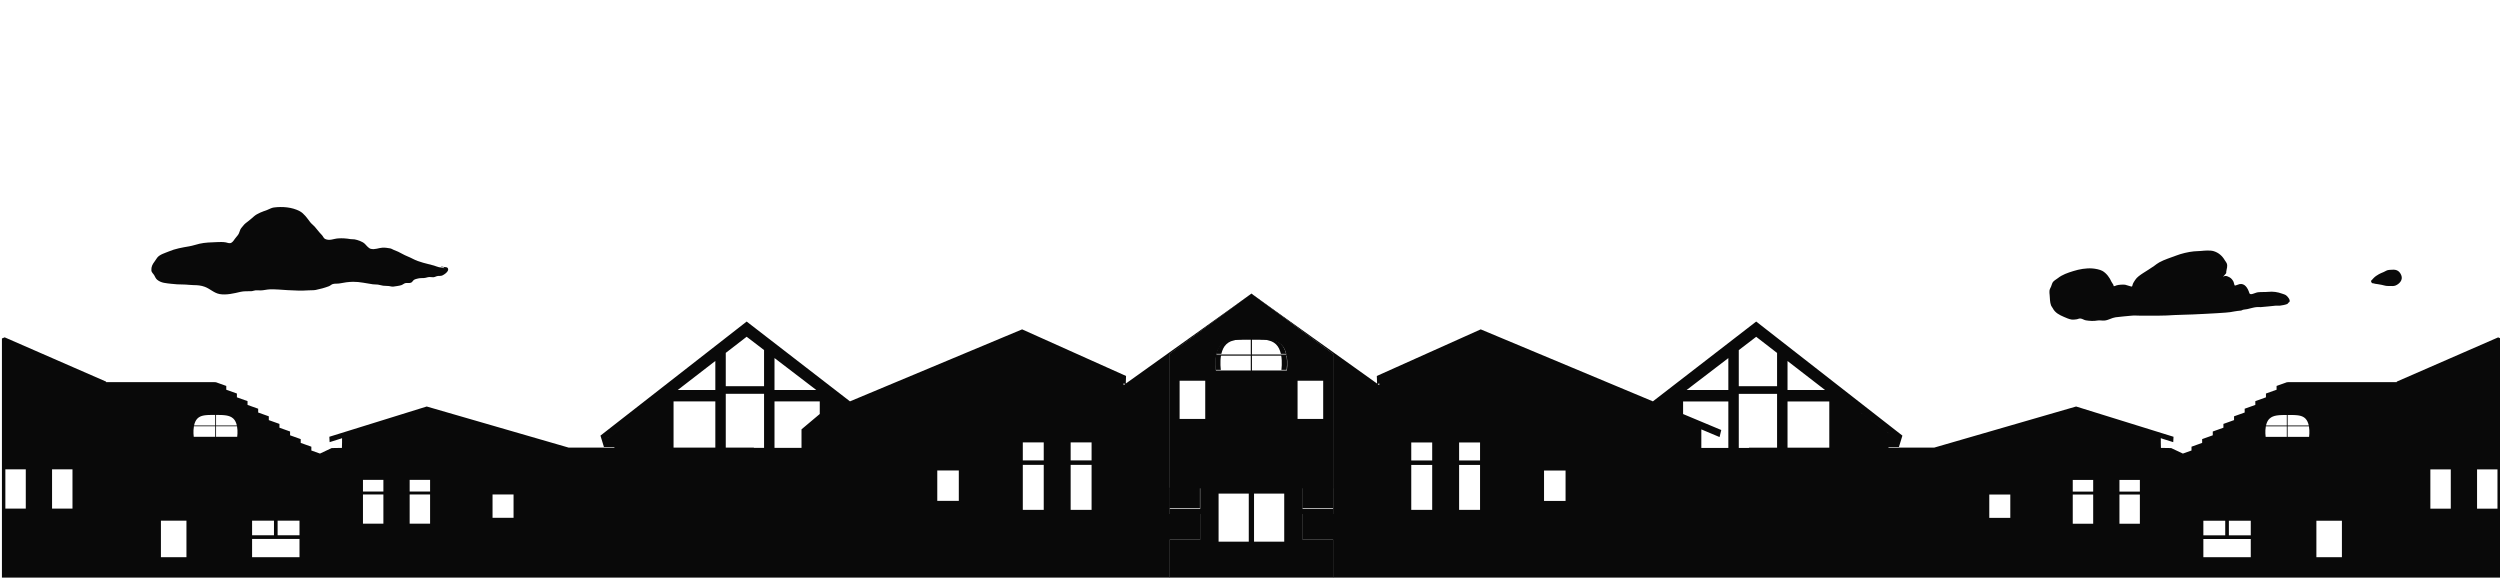
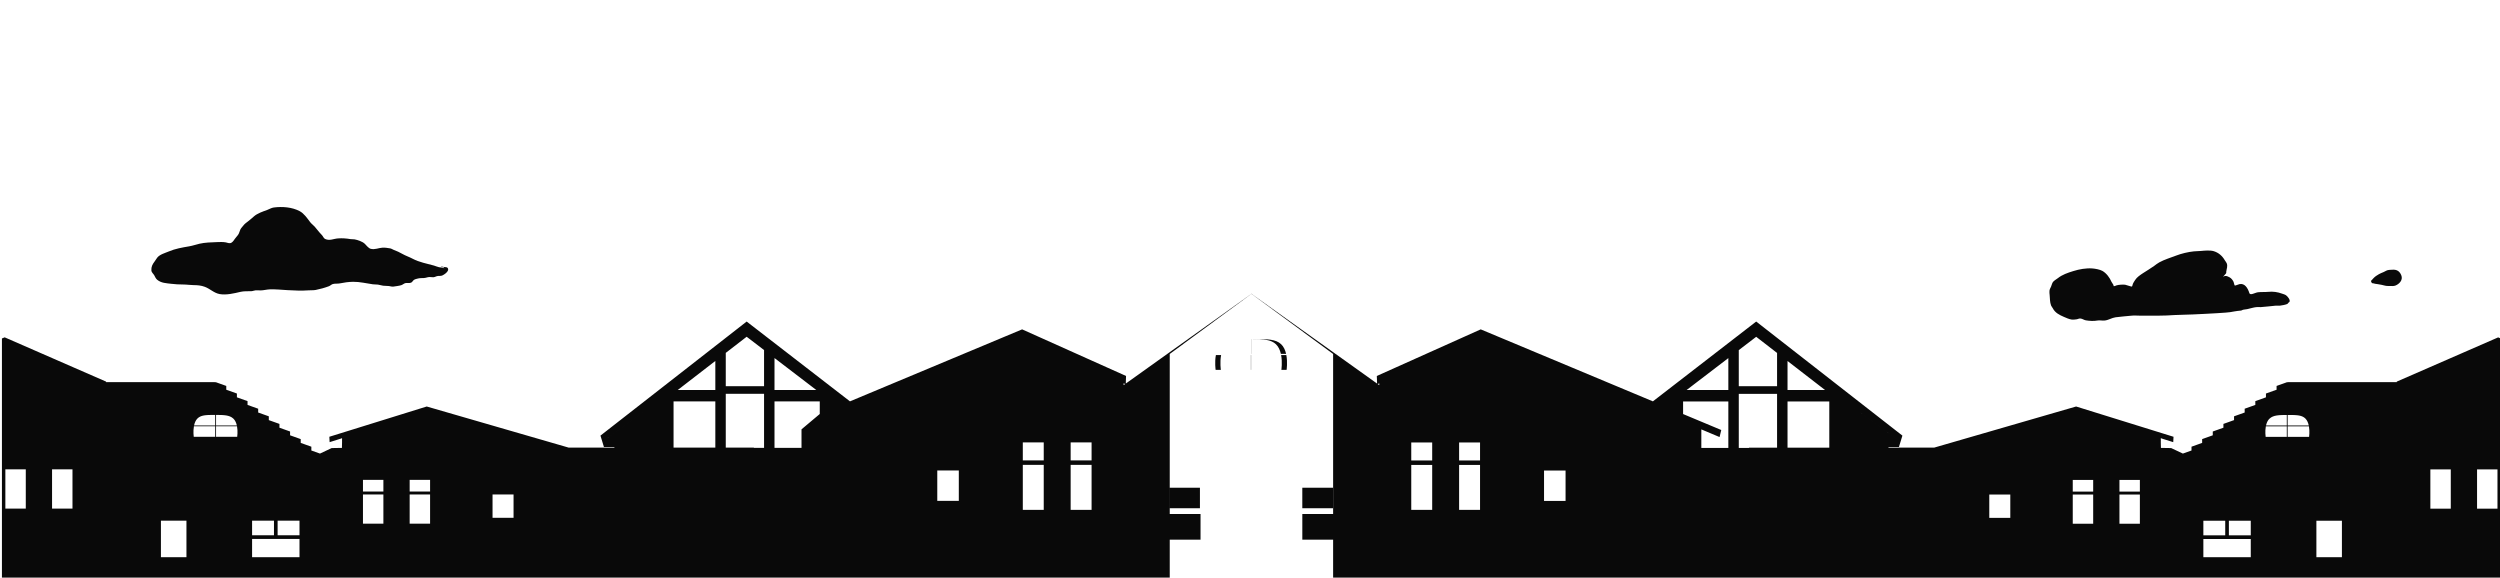
<svg xmlns="http://www.w3.org/2000/svg" width="1437" height="332" viewBox="0 0 1437 332" fill="none">
  <g clip-path="url(#clip0_355_1102)">
    <path d="M718.831 204.083H718.772V212.582H718.831V204.083Z" fill="#090909" />
-     <path d="M718.772 203.403H718.831V194.906C718.811 194.906 718.792 194.906 718.772 194.906V203.403Z" fill="#090909" />
    <path d="M736.389 204.083C737.186 208.308 736.535 212.582 736.535 212.582H739.538C739.538 212.582 740.188 208.308 739.391 204.083H736.389Z" fill="#090909" />
    <path d="M736.248 203.403H739.25C738.771 201.303 737.905 199.272 736.389 197.85C733.24 194.903 728.516 194.903 720.645 194.903C720.261 194.903 719.884 194.903 719.514 194.903C726.277 194.923 730.497 195.144 733.386 197.85C734.905 199.272 735.772 201.303 736.248 203.403Z" fill="#090909" />
    <path d="M689.718 280.346H672.046V292.132H689.718V280.346Z" fill="#090909" />
    <path d="M719.511 204.083H719.453V212.582H719.511V204.083Z" fill="#090909" />
    <path d="M719.511 194.906C719.492 194.906 719.472 194.906 719.453 194.906V203.403H719.511V194.906Z" fill="#090909" />
    <path d="M766.239 280.346H748.567V292.132H766.239V280.346Z" fill="#090909" />
-     <path d="M704.9 197.85C707.792 195.144 712.012 194.923 718.773 194.906C718.402 194.906 718.025 194.906 717.641 194.906C709.768 194.906 705.047 194.906 701.897 197.853C700.378 199.275 699.512 201.305 699.036 203.405H702.039C702.517 201.305 703.384 199.275 704.9 197.853V197.85Z" fill="#090909" />
    <path d="M701.897 204.083H698.895C698.098 208.308 698.748 212.582 698.748 212.582H701.751C701.751 212.582 701.1 208.308 701.897 204.083Z" fill="#090909" />
    <path d="M254.319 153.404C254.668 153.62 255.241 153.68 255.349 154.076C255.429 154.375 254.751 153.918 254.444 153.869C253.738 153.755 253.021 153.728 252.321 153.589C251.342 153.396 250.437 152.922 249.477 152.657C245.403 151.528 240.953 150.737 237.19 148.723C235.269 147.693 233.111 147.002 231.248 145.928C229.663 145.015 228.063 144.282 226.345 143.654C225.592 143.377 225.069 142.904 224.261 142.766C222.905 142.534 221.231 142.262 219.858 142.354C217.572 142.503 215.419 143.632 213.1 143.023C211.761 142.672 210.588 140.984 209.611 140.068C208.274 138.815 205.579 137.916 203.802 137.587C203.058 137.448 202.266 137.578 201.519 137.451C199.065 137.031 196.845 136.867 194.368 137.028C191.715 137.202 189.481 138.577 186.869 137.349C185.978 136.931 185.69 135.764 185.018 135.102C183.454 133.561 182.311 131.893 180.875 130.274C180.07 129.367 179.004 128.631 178.279 127.677C176.627 125.502 174.768 122.697 172.241 121.363C167.838 119.039 162.315 118.641 157.403 119.263C156.008 119.44 154.801 120.243 153.501 120.713C151.066 121.59 147.936 122.63 145.954 124.39C144.914 125.314 143.854 126.238 142.742 127.101C141.684 127.923 140.66 128.595 139.841 129.68C139.332 130.352 138.566 131.113 138.184 131.874C137.763 132.712 137.578 133.747 137.107 134.56C136.521 135.578 135.616 136.372 134.96 137.335C134.334 138.251 133.477 139.665 132.22 139.77C131.335 139.844 130.64 139.476 129.804 139.321C128.166 139.017 126.273 139.1 124.621 139.167C121.356 139.299 117.844 139.363 114.642 140.104C112.675 140.558 110.751 141.25 108.753 141.587C104.71 142.274 100.75 142.94 96.973 144.556C94.936 145.428 91.784 146.235 90.348 148.136C89.828 148.822 89.385 149.622 88.843 150.338C87.636 151.935 86.878 153.34 87.016 155.423C87.097 156.644 88.132 157.285 88.679 158.27C89.194 159.194 89.501 160.105 90.362 160.813C92.706 162.739 95.473 162.758 98.318 163.115C100.659 163.411 102.948 163.527 105.316 163.53C107.345 163.53 109.373 163.884 111.402 163.889C113.627 163.898 115.641 164.086 117.755 164.877C120.86 166.036 123.002 168.477 126.365 169.052C130.134 169.699 134.561 168.626 138.198 167.766C140.22 167.287 142.429 167.456 144.479 167.373C145.287 167.34 146.026 166.98 146.798 166.9C147.775 166.794 148.863 166.944 149.851 166.927C151.602 166.897 153.335 166.377 155.078 166.321C158.46 166.213 161.9 166.573 165.281 166.772C169.413 167.016 173.365 167.187 177.488 166.883C178.775 166.789 180.205 166.9 181.47 166.662C183.789 166.225 186.875 165.364 189.077 164.515C189.866 164.21 190.478 163.513 191.288 163.273C192.545 162.896 193.995 163.167 195.279 162.899C197.747 162.379 200.423 162.011 202.966 161.98C206.83 161.933 210.543 162.899 214.332 163.416C215.286 163.546 216.269 163.458 217.224 163.588C218.236 163.726 219.224 164.086 220.24 164.224C221.344 164.376 222.484 164.266 223.588 164.423C224.396 164.54 225.332 164.863 226.165 164.728C227.546 164.506 229.286 164.34 230.64 163.923C231.503 163.654 232.286 162.838 233.155 162.697C234.137 162.539 235.435 162.896 236.376 162.429C237.032 162.105 237.361 161.245 237.998 160.843C238.601 160.464 239.636 160.221 240.333 160.066C241.518 159.803 242.522 159.87 243.707 159.809C244.75 159.756 245.743 159.283 246.795 159.228C247.551 159.189 248.32 159.402 249.078 159.363C250.027 159.313 250.866 158.663 251.87 158.611C252.855 158.561 253.414 158.691 254.33 158.298C255.401 157.839 257.864 156.085 257.599 154.674C257.35 153.351 256.071 153.614 255.075 153.456C254.292 153.332 253.428 152.875 253.428 152.9C253.409 153.241 254.023 153.232 254.314 153.412L254.319 153.404Z" fill="#090909" />
    <path d="M1292.92 168.457C1293.4 170.032 1296.26 168.181 1297.89 167.99C1299.84 167.76 1301.79 167.951 1303.74 167.755C1306.58 167.47 1309.11 167.829 1311.8 168.806C1312.53 169.069 1313.39 169.285 1314.03 169.741C1314.87 170.341 1316.59 172.342 1316.01 173.484C1315.9 173.717 1315.59 173.786 1315.43 173.952C1315.13 174.256 1315.05 174.583 1314.61 174.771C1313.59 175.208 1311.54 175.565 1310.4 175.706C1309.6 175.806 1308.75 175.606 1307.95 175.706C1305.16 176.055 1302.33 176.245 1299.53 176.525C1298.68 176.611 1297.8 176.42 1296.95 176.525C1295.16 176.749 1293.46 177.302 1291.69 177.695C1290.85 177.883 1289.79 177.867 1289 178.163C1288.72 178.268 1288.48 178.478 1288.18 178.514C1286.95 178.669 1285.65 178.713 1284.44 178.982C1281.05 179.737 1277.6 179.77 1274.15 180.036C1269.59 180.387 1265.03 180.454 1260.47 180.739C1256.96 180.957 1253.44 180.857 1249.94 181.09C1246.88 181.295 1243.78 181.441 1240.7 181.441H1230.06C1228.5 181.441 1226.82 181.27 1225.27 181.441C1222.19 181.784 1219.09 181.939 1216.03 182.376C1213.78 182.697 1211.99 184.02 1209.72 184.249C1208.35 184.385 1206.85 183.981 1205.51 184.249C1203.52 184.648 1200.95 184.465 1198.96 184.133C1197.89 183.956 1197.01 183.237 1195.92 183.082C1195.02 182.955 1194.44 183.442 1193.58 183.549C1192.69 183.66 1191.56 183.818 1190.66 183.666C1189.19 183.422 1187.73 182.744 1186.33 182.144C1183.73 181.032 1181.23 179.778 1179.9 177.114C1179.63 176.58 1179.18 176.165 1178.96 175.593C1178.23 173.631 1178.33 171.65 1178.14 169.628C1178.07 168.82 1177.94 167.995 1178.03 167.171C1178.12 166.244 1178.59 165.527 1178.96 164.714C1179.28 164.022 1179.42 163.151 1179.78 162.492C1180.45 161.297 1181.81 160.73 1182.82 159.919C1185.44 157.825 1188.55 156.812 1191.71 155.825C1195.21 154.732 1199.01 154.04 1202.7 154.303C1204.3 154.416 1207.03 154.926 1208.43 155.706C1210.76 157.001 1212.67 159.621 1213.7 162.022C1213.93 162.57 1214.77 163.505 1214.87 164.011C1214.89 164.127 1214.82 164.257 1214.87 164.363C1215.07 164.775 1216.33 164.094 1216.62 164.011C1217.87 163.654 1220.21 163.494 1221.54 163.66C1222.13 163.735 1225.11 164.855 1225.39 164.714C1225.63 164.598 1225.81 163.729 1225.86 163.544C1226.12 162.636 1226.77 161.759 1227.26 160.971C1228.3 159.305 1230.22 158.066 1231.82 156.995C1233.91 155.606 1236.1 154.38 1238.14 152.9C1239.14 152.17 1240.08 151.395 1241.18 150.795C1244.23 149.132 1247.55 148.175 1250.77 146.935C1253.85 145.748 1257.73 144.811 1261.06 144.479C1262.42 144.343 1263.79 144.382 1265.15 144.243C1267.2 144.039 1270.43 143.768 1272.4 144.36C1275.23 145.209 1277.39 147.096 1278.83 149.625C1279.15 150.181 1279.63 150.665 1279.89 151.262C1280.64 153.011 1279.83 154.439 1279.65 156.176C1279.6 156.707 1279.75 156.688 1279.54 157.111C1279.36 157.474 1277.78 159.017 1277.78 159.1C1277.78 159.183 1277.94 159.023 1278.02 158.984C1278.17 158.907 1278.31 158.799 1278.48 158.749C1278.67 158.694 1278.87 158.661 1279.07 158.633C1279.88 158.517 1280.95 159.062 1281.64 159.452C1282.66 160.033 1283.35 161.007 1283.86 162.025C1284.04 162.373 1284.28 163.989 1284.57 164.13C1284.81 164.255 1286.83 163.397 1287.26 163.311C1290.21 162.719 1291.99 165.417 1292.93 168.457H1292.92Z" fill="#090909" />
    <path d="M1362.91 161.827C1362.82 161.6 1362.89 161.321 1363.05 161.202C1363.44 160.911 1363.75 160.474 1364.09 160.101C1365.1 159.002 1366.24 158.225 1367.43 157.58C1368.28 157.124 1369.14 156.767 1370.01 156.418C1370.83 156.089 1371.62 155.502 1372.47 155.278C1373.04 155.126 1373.68 155.137 1374.25 155.076C1376.6 154.83 1378.92 155.018 1380.23 158.128C1381.5 161.146 1378.76 163.396 1376.97 164.107C1375.94 164.513 1374.88 164.428 1373.83 164.394C1372.88 164.364 1371.92 164.436 1370.97 164.204C1369.54 163.855 1368.14 163.506 1366.69 163.324C1365.78 163.21 1364.91 163.108 1364.03 162.82C1363.88 162.77 1363.63 162.851 1363.49 162.751C1363.21 162.552 1363.05 162.206 1362.91 161.827H1362.91Z" fill="#090909" />
-     <path d="M748.731 310.168V295.436H766.433V203.43L719.306 168.767L672.179 203.43V295.436H689.881V310.168H672.179V332.36H766.433V310.168H748.731ZM689.881 292.492H672.209V280.706H689.881V292.492ZM692.768 240.791H678.04V218.835H692.768V240.791ZM717.795 311.361H700.441V283.733H717.795V311.361ZM718.993 212.942H698.908C698.908 212.942 698.258 208.668 699.055 204.443H718.993V212.942ZM718.993 203.762H699.196C699.675 201.662 700.541 199.632 702.057 198.21C705.207 195.263 709.93 195.263 717.801 195.263C718.185 195.263 718.562 195.263 718.932 195.263C718.952 195.263 718.971 195.263 718.991 195.263V203.759L718.993 203.762ZM766.403 292.492H748.731V280.706H766.403V292.492ZM719.616 195.266C719.635 195.266 719.655 195.266 719.674 195.266C720.045 195.266 720.421 195.266 720.806 195.266C728.679 195.266 733.4 195.266 736.549 198.212C738.068 199.634 738.935 201.665 739.411 203.765H719.613V195.269L719.616 195.266ZM738.171 311.361H720.817V283.733H738.171V311.361ZM739.701 212.942H719.616V204.443H739.554C740.351 208.668 739.701 212.942 739.701 212.942ZM745.842 218.835H760.569V240.791H745.842V218.835Z" fill="#090909" />
    <path d="M1439 332.409V195.18L1435.93 193.932L1377.65 219.358L1377.66 219.662H1314.99L1315.23 219.842L1314.7 219.651L1308.58 221.834V224.017L1302.47 226.2V228.383L1296.36 230.566V232.749L1290.24 234.931V237.114L1284.13 239.297V241.48L1278.02 243.663V245.846L1271.9 248.029V250.212L1265.79 252.395V254.578L1259.68 256.76V258.943L1254.72 260.714L1247.99 257.549L1241.86 257.447L1242.1 257.424L1242.02 253.72L1242.05 253.725L1242.02 251.982V251.977L1241.98 251.966L1242.27 251.852V251.966L1242.31 251.977V251.982L1249.18 254.149L1249.34 251.05L1193.35 233.656L1111.79 257.283H1085.5V256.949H1091.5L1091.89 255.654L1092.41 253.969L1090.93 252.893L1033.49 211.061L1092.41 253.969L1093.5 250.389L1009.46 184.822L950.077 230.701L851.121 189.317L791.395 216.107L791.547 220.476L719.176 168.767L719.148 168.789L766.276 203.452V295.458H748.573V310.19H766.276V332.382H1439.01L1439 332.409ZM1423.81 269.819H1435.55V292.39H1423.81V269.819ZM1396.97 269.819H1408.71V292.39H1396.97V269.819ZM1331.46 299.328H1346.13V320.294H1331.46V299.328ZM1314.94 238.525C1315.02 238.525 1315.11 238.525 1315.2 238.525C1316.33 238.525 1317.36 238.531 1318.29 238.559C1318.39 238.561 1318.49 238.564 1318.59 238.57C1318.63 238.57 1318.68 238.572 1318.72 238.575C1318.79 238.578 1318.87 238.581 1318.93 238.583C1318.98 238.583 1319.03 238.589 1319.08 238.592C1319.16 238.595 1319.23 238.6 1319.31 238.606C1319.37 238.608 1319.44 238.614 1319.5 238.617C1319.57 238.622 1319.64 238.625 1319.71 238.631C1319.76 238.633 1319.81 238.639 1319.86 238.642C1319.91 238.647 1319.97 238.65 1320.02 238.655C1320.07 238.661 1320.12 238.664 1320.17 238.669C1320.23 238.675 1320.29 238.68 1320.34 238.686C1320.42 238.694 1320.5 238.702 1320.57 238.711C1320.63 238.716 1320.68 238.725 1320.73 238.73C1320.78 238.736 1320.83 238.744 1320.88 238.749C1320.93 238.755 1320.97 238.763 1321.02 238.769C1321.07 238.777 1321.12 238.783 1321.17 238.791C1321.22 238.799 1321.26 238.808 1321.31 238.816C1321.39 238.83 1321.47 238.844 1321.54 238.857C1321.59 238.866 1321.64 238.874 1321.68 238.885C1321.73 238.893 1321.77 238.904 1321.82 238.915C1321.86 238.924 1321.9 238.935 1321.95 238.943C1321.99 238.954 1322.04 238.963 1322.08 238.974C1322.13 238.985 1322.17 238.996 1322.22 239.01C1322.29 239.026 1322.35 239.043 1322.42 239.062C1322.46 239.076 1322.51 239.087 1322.55 239.101C1322.6 239.112 1322.63 239.126 1322.67 239.14C1322.71 239.153 1322.76 239.167 1322.8 239.181C1322.84 239.195 1322.88 239.206 1322.91 239.22C1322.96 239.239 1323.01 239.256 1323.06 239.275C1323.11 239.292 1323.15 239.311 1323.2 239.328C1323.25 239.347 1323.3 239.369 1323.35 239.391C1323.38 239.405 1323.41 239.419 1323.45 239.436C1323.49 239.455 1323.53 239.474 1323.58 239.496C1323.61 239.51 1323.64 239.527 1323.67 239.541C1323.73 239.568 1323.78 239.599 1323.84 239.629C1323.86 239.643 1323.89 239.657 1323.91 239.671C1323.97 239.701 1324.03 239.734 1324.08 239.768C1324.11 239.781 1324.13 239.798 1324.16 239.815C1324.2 239.842 1324.25 239.873 1324.29 239.9C1324.31 239.917 1324.34 239.931 1324.36 239.947C1324.42 239.989 1324.48 240.033 1324.54 240.077C1324.55 240.083 1324.56 240.089 1324.57 240.094C1324.63 240.138 1324.69 240.185 1324.75 240.235C1324.77 240.252 1324.78 240.268 1324.8 240.285C1324.85 240.324 1324.9 240.362 1324.94 240.401C1324.96 240.418 1324.98 240.434 1325 240.451C1325.06 240.506 1325.12 240.564 1325.18 240.623C1326.19 241.635 1326.76 243.079 1327.08 244.573H1314.94V238.525ZM1314.94 245.057H1327.18C1327.7 248.065 1327.27 251.105 1327.27 251.105H1314.94V245.057H1314.94ZM1302.78 243.572C1303.14 242.446 1303.7 241.403 1304.54 240.62C1305.08 240.108 1305.7 239.723 1306.4 239.43C1307.75 238.86 1309.43 238.647 1311.53 238.57C1312.43 238.536 1313.4 238.528 1314.45 238.525V244.573H1302.5C1302.58 244.236 1302.67 243.901 1302.78 243.572ZM1302.4 245.057H1314.45V251.105H1302.3C1302.3 251.105 1301.84 248.065 1302.4 245.057H1302.4ZM1281.16 299.328H1293.74V307.714H1281.16V299.328ZM1266.49 299.328H1279.06V307.714H1266.49V299.328ZM1266.49 309.811H1293.74V320.294H1266.49V309.811ZM1218.26 275.864H1230V282.576H1218.26V275.864ZM1218.26 284.256H1230V301.035H1218.26V284.256ZM1191.42 275.864H1203.16V282.576H1191.42V275.864ZM1191.42 284.256H1203.16V301.035H1191.42V284.256ZM1143.44 284.256H1155.52V297.679H1143.44V284.256ZM1027.47 207.508L1049.06 224.191H1027.47V207.508ZM1027.47 230.748H1051.48V257.311H1027.47V230.748ZM999.452 201.242L1009.46 193.592L1021.46 202.869V222.006H999.449V201.242H999.452ZM999.452 226.377H1021.46V257.311H1005.31V257.463H999.452V226.377ZM969.451 224.18L993.45 205.832V224.191H969.438L969.451 224.18ZM967.437 230.748H993.45V257.463H977.925V246.812L988.41 251.219L989.376 247.166L967.44 237.991V230.746L967.437 230.748ZM887.511 270.447H899.887V287.919H887.511V270.447ZM838.696 254.32H850.728V264.659H838.696V254.32ZM838.696 267.241H850.728V293.087H838.696V267.241ZM811.192 254.32H823.224V264.659H811.192V254.32ZM811.192 267.241H823.224V293.087H811.192V267.241ZM792.8 220.346L792.781 221.391L791.895 220.758L792.8 220.346Z" fill="#090909" />
    <path d="M672.367 203.452L719.494 168.789L719.466 168.767L647.096 220.476L647.248 216.107L587.521 189.317L488.565 230.701L429.181 184.822L345.144 250.389L346.237 253.969L405.156 211.061L347.715 252.893L346.237 253.969L346.749 255.654L347.142 256.949H353.144V257.283H326.857L245.288 233.656L189.306 251.05L189.463 254.149L196.334 251.982V251.977L196.368 251.966V251.852L196.658 251.966L196.622 251.977V251.982L196.597 253.725L196.62 253.72L196.539 257.424L196.78 257.447L190.653 257.549L183.923 260.714L178.964 258.943V256.76L172.851 254.578V252.395L166.738 250.212V248.029L160.625 245.846V243.663L154.512 241.48V239.297L148.399 237.114V234.932L142.286 232.749V230.566L136.173 228.383V226.2L130.06 224.017V221.834L123.947 219.651L123.413 219.842L123.654 219.662H60.986L60.996 219.358L2.7 193.905L1.106 194.552V332.379H672.367V310.188H690.069V295.455H672.367V203.45V203.452ZM14.824 292.359H3.08V269.789H14.821V292.359H14.824ZM41.661 292.359H29.92V269.789H41.661V292.359ZM107.172 320.264H92.499V299.298H107.172V320.264ZM123.698 251.075H111.364C111.364 251.075 110.93 248.034 111.461 245.027H123.701V251.075H123.698ZM123.698 244.543H111.552C111.871 243.049 112.449 241.602 113.459 240.592C113.517 240.534 113.578 240.476 113.639 240.421C113.658 240.404 113.675 240.387 113.694 240.371C113.739 240.332 113.783 240.291 113.83 240.255C113.849 240.238 113.869 240.221 113.888 240.205C113.946 240.158 114.007 240.111 114.068 240.064C114.076 240.058 114.082 240.053 114.09 240.047C114.151 240.003 114.212 239.959 114.273 239.917C114.295 239.9 114.32 239.887 114.342 239.87C114.386 239.84 114.43 239.812 114.478 239.784C114.502 239.768 114.527 239.754 114.552 239.737C114.608 239.704 114.663 239.671 114.721 239.64C114.746 239.627 114.771 239.613 114.796 239.599C114.851 239.568 114.906 239.541 114.965 239.51C114.995 239.496 115.025 239.48 115.056 239.466C115.1 239.447 115.142 239.425 115.186 239.405C115.219 239.391 115.25 239.375 115.283 239.361C115.333 239.339 115.385 239.319 115.435 239.297C115.479 239.278 115.526 239.261 115.573 239.245C115.623 239.225 115.673 239.206 115.723 239.189C115.762 239.176 115.8 239.162 115.836 239.151C115.878 239.137 115.919 239.123 115.961 239.109C116 239.095 116.041 239.084 116.08 239.07C116.127 239.057 116.171 239.043 116.218 239.032C116.282 239.012 116.348 238.996 116.415 238.979C116.462 238.968 116.506 238.954 116.553 238.943C116.597 238.932 116.642 238.921 116.689 238.913C116.73 238.904 116.772 238.893 116.816 238.885C116.863 238.874 116.907 238.866 116.954 238.855C117.001 238.846 117.048 238.838 117.093 238.827C117.167 238.813 117.245 238.799 117.322 238.785C117.369 238.777 117.416 238.769 117.466 238.761C117.516 238.752 117.566 238.747 117.613 238.738C117.66 238.733 117.704 238.725 117.751 238.719C117.801 238.714 117.851 238.705 117.901 238.7C117.953 238.694 118.006 238.686 118.061 238.68C118.136 238.672 118.213 238.664 118.291 238.655C118.349 238.65 118.404 238.644 118.462 238.639C118.512 238.633 118.565 238.631 118.615 238.625C118.67 238.619 118.723 238.617 118.778 238.611C118.828 238.608 118.878 238.603 118.927 238.6C118.997 238.595 119.066 238.589 119.138 238.586C119.199 238.583 119.259 238.578 119.323 238.575C119.401 238.57 119.478 238.567 119.556 238.561C119.603 238.561 119.65 238.556 119.699 238.553C119.769 238.55 119.838 238.548 119.91 238.545C119.954 238.545 120.001 238.542 120.045 238.539C120.142 238.536 120.242 238.531 120.341 238.528C121.28 238.498 122.306 238.495 123.433 238.495C123.521 238.495 123.61 238.495 123.698 238.495V244.543ZM124.182 238.495C125.24 238.495 126.211 238.506 127.102 238.539C129.211 238.617 130.882 238.83 132.241 239.4C132.935 239.693 133.55 240.077 134.098 240.589C134.933 241.372 135.492 242.415 135.86 243.541C135.968 243.871 136.057 244.205 136.134 244.543H124.182V238.495ZM136.336 251.075H124.182V245.027H136.237C136.804 248.034 136.339 251.075 136.339 251.075H136.336ZM144.901 299.298H157.479V307.684H144.901V299.298ZM172.151 320.264H144.901V309.781H172.151V320.264ZM172.151 307.684H159.574V299.298H172.151V307.684ZM220.374 301.005H208.632V284.225H220.374V301.005ZM220.374 282.546H208.632V275.834H220.374V282.546ZM247.214 301.005H235.473V284.225H247.214V301.005ZM247.214 282.546H235.473V275.834H247.214V282.546ZM295.191 297.649H283.114V284.225H295.191V297.649ZM445.185 205.801L469.183 224.15L469.197 224.161H445.185V205.801ZM411.172 257.281H387.16V230.718H411.172V257.281ZM411.172 224.161H389.578L411.172 207.478V224.161ZM439.182 257.436H433.324V257.283H417.171V226.349H439.182V257.436ZM439.182 221.975H417.171V202.838L429.176 193.562L439.18 201.211V221.975H439.182ZM471.197 237.964L460.709 246.784V257.436H445.185V230.721H471.197V237.967V237.964ZM551.123 287.888H538.747V270.417H551.123V287.888ZM599.941 293.056H587.909V267.21H599.941V293.056ZM599.941 264.626H587.909V254.287H599.941V264.626ZM627.442 293.056H615.41V267.21H627.442V293.056ZM627.442 264.626H615.41V254.287H627.442V264.626ZM645.856 221.361L645.837 220.315L646.742 220.727L645.856 221.361Z" fill="#090909" />
  </g>
  <defs>
    <clipPath id="clip0_355_1102">
      <rect width="1439" height="332" fill="white" />
    </clipPath>
  </defs>
</svg>